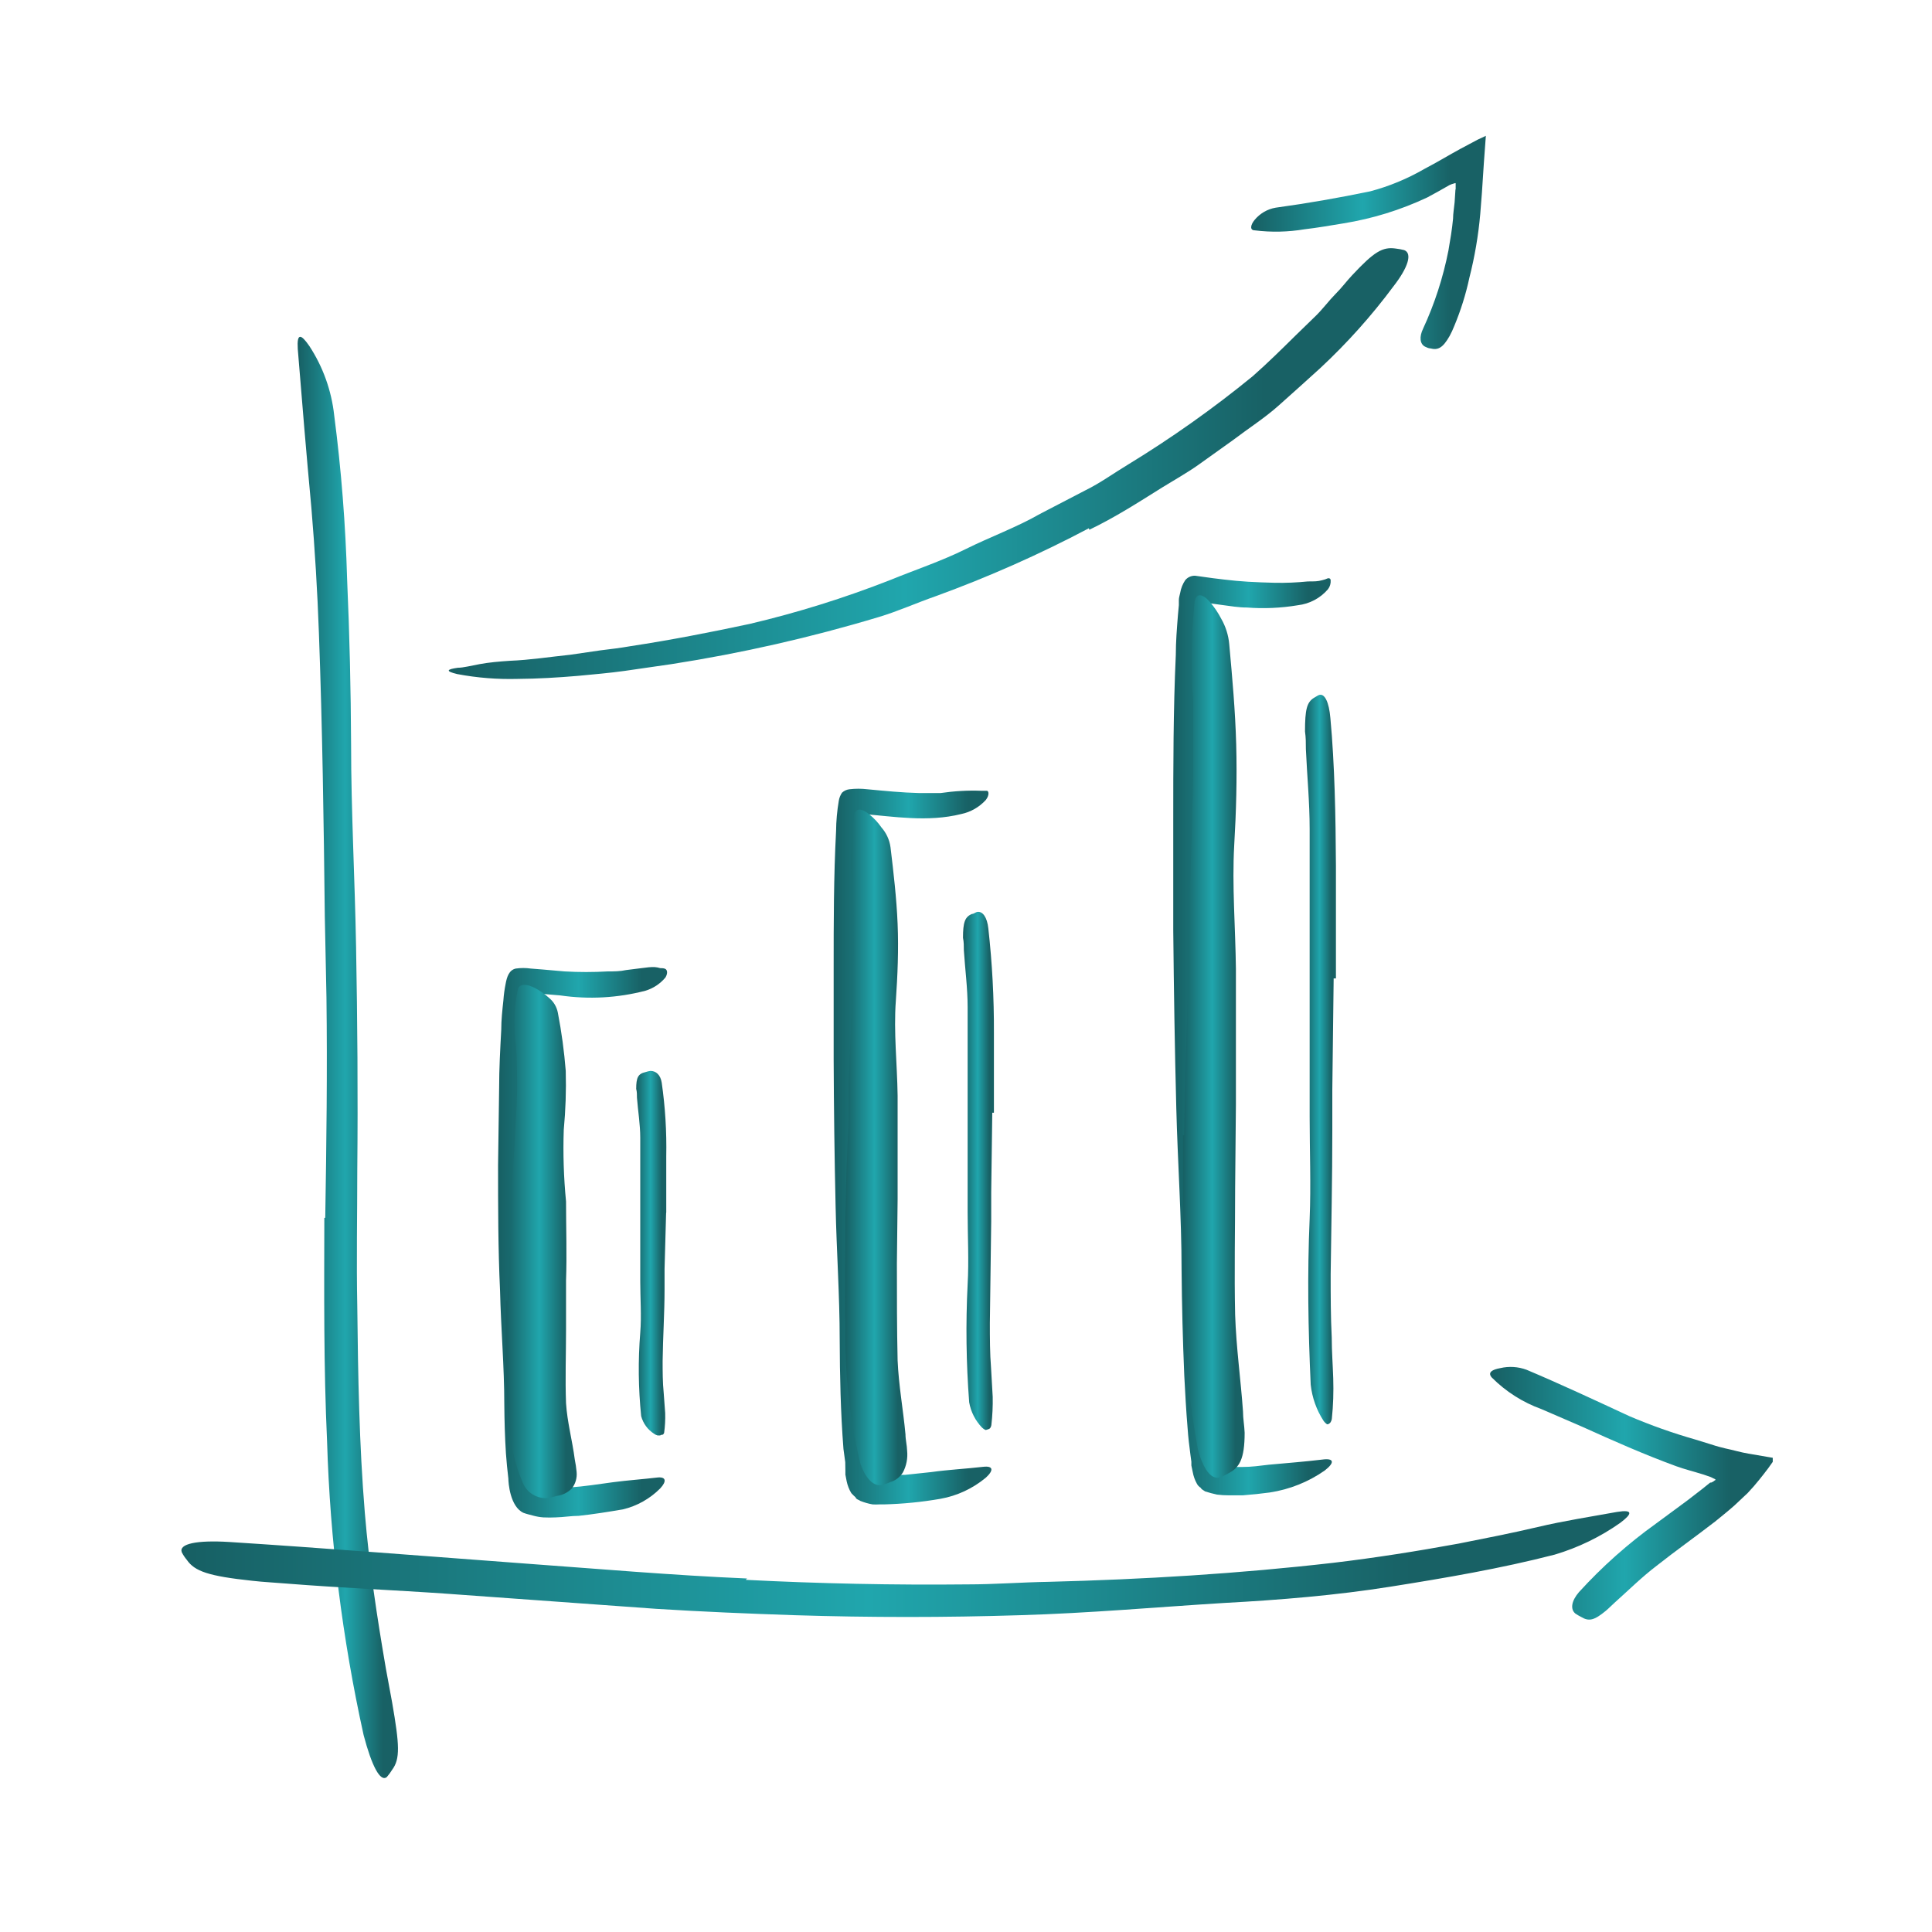
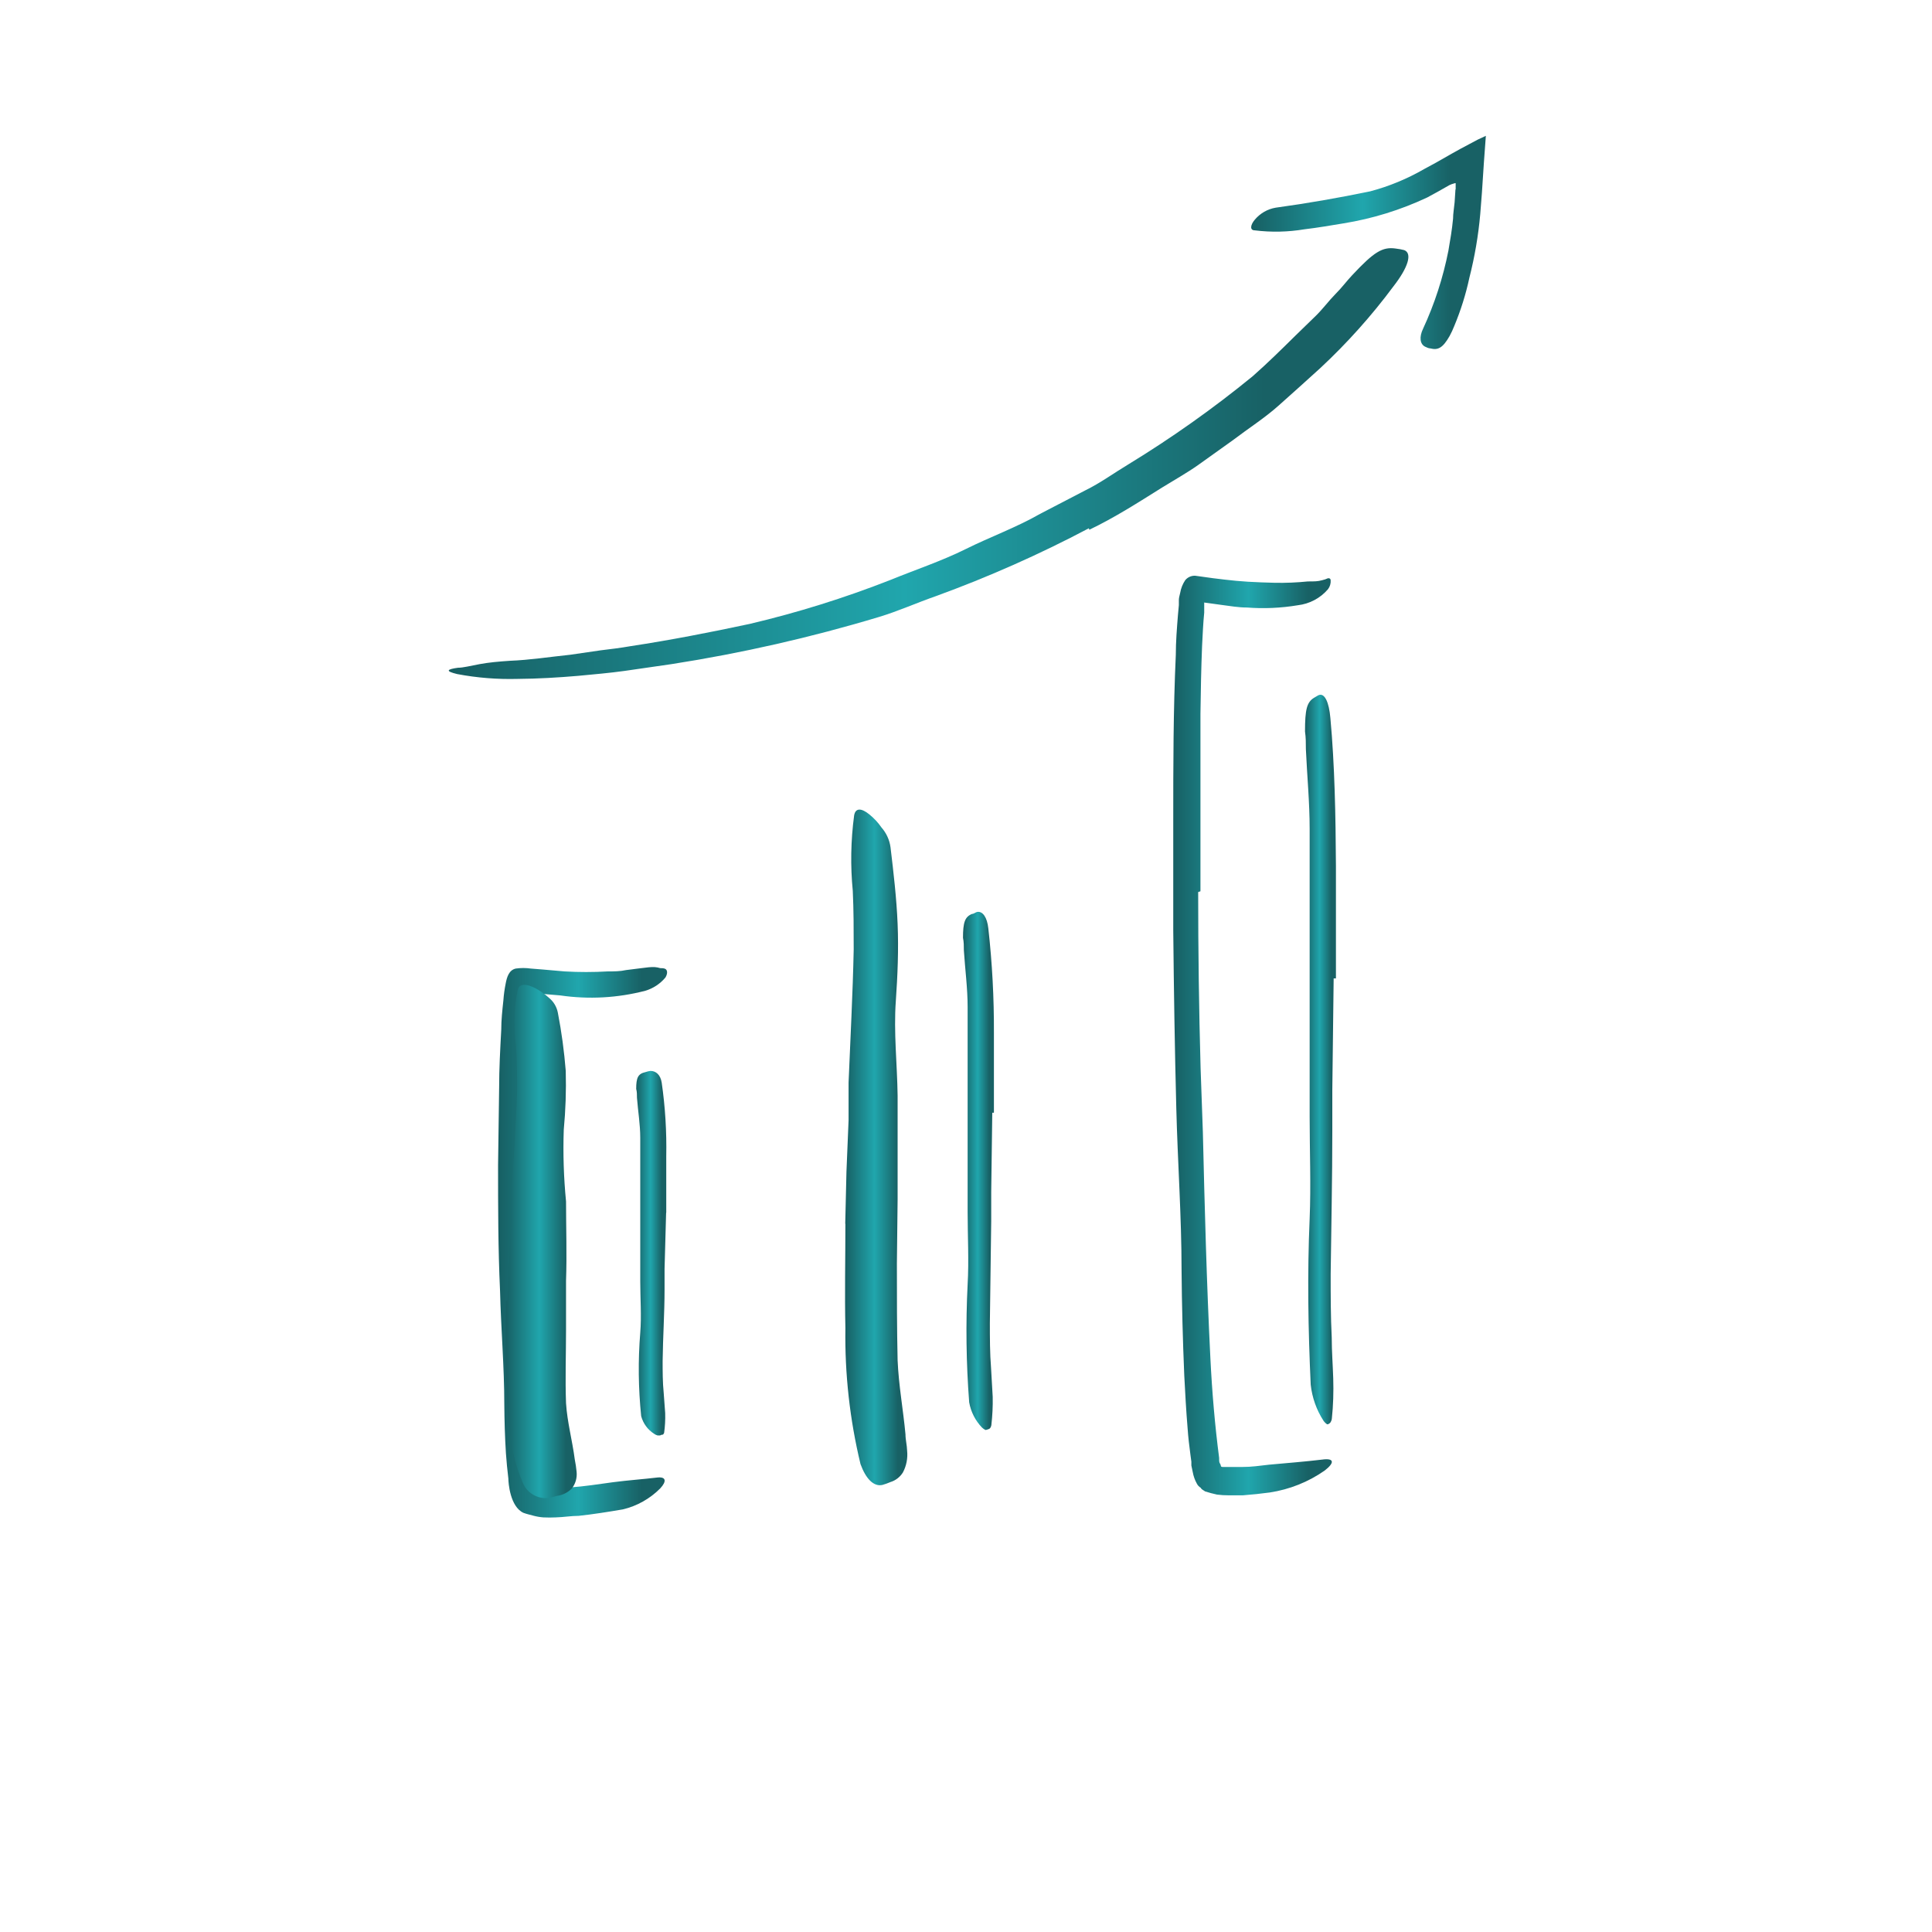
<svg xmlns="http://www.w3.org/2000/svg" width="40" height="40" viewBox="0 0 40 40" fill="none">
-   <path d="M6.734 25.212C6.759 23.684 6.778 22.172 6.759 20.647L6.725 18.981C6.703 17.025 6.675 15.069 6.603 13.113C6.572 12.244 6.519 11.372 6.447 10.516C6.344 9.416 6.253 8.306 6.165 7.225C6.144 6.887 6.231 6.912 6.406 7.166C6.687 7.596 6.863 8.086 6.919 8.597C7.066 9.727 7.155 10.864 7.187 12.003C7.237 13.139 7.264 14.277 7.269 15.419C7.269 16.784 7.347 18.206 7.372 19.603C7.4 21.137 7.412 22.678 7.397 24.216C7.397 25.153 7.378 26.091 7.397 27.047C7.412 28.475 7.437 29.909 7.553 31.319C7.644 32.416 7.806 33.481 7.99 34.55C8.034 34.784 8.075 35.016 8.119 35.25C8.272 36.131 8.287 36.416 8.119 36.641C8.087 36.694 8.05 36.744 8.009 36.791C7.875 36.903 7.697 36.566 7.528 35.922C7.087 33.925 6.833 31.891 6.772 29.847C6.7 28.303 6.712 26.756 6.715 25.216L6.734 25.212Z" fill="url(#paint0_linear_502_3928)" />
-   <path d="M15.441 32.709C16.969 32.787 18.503 32.819 20.035 32.803C20.594 32.803 21.15 32.759 21.709 32.75C23.678 32.7 25.65 32.581 27.606 32.356C28.475 32.253 29.344 32.115 30.197 31.959C30.744 31.85 31.291 31.744 31.834 31.616C32.378 31.487 32.928 31.403 33.478 31.303C33.822 31.247 33.791 31.344 33.547 31.528C33.133 31.82 32.673 32.043 32.188 32.187C31.069 32.475 29.931 32.669 28.791 32.85C27.65 33.031 26.5 33.125 25.353 33.187C23.969 33.272 22.541 33.4 21.119 33.441C19.567 33.49 18.012 33.49 16.453 33.441C15.497 33.409 14.541 33.369 13.585 33.309L9.259 32.997C8.144 32.919 7.05 32.875 5.944 32.787C5.703 32.766 5.463 32.756 5.219 32.728C4.313 32.631 4.031 32.531 3.869 32.297C3.828 32.248 3.792 32.194 3.763 32.137C3.7 31.962 4.075 31.884 4.744 31.925C6.703 32.05 8.759 32.215 10.838 32.369C12.384 32.481 13.922 32.615 15.466 32.681L15.441 32.709Z" fill="url(#paint1_linear_502_3928)" />
  <path d="M10.859 23.556C10.859 24.406 10.859 25.259 10.859 26.109L10.894 27.047C10.922 28.14 10.938 29.234 11.047 30.316C11.047 30.428 11.075 30.544 11.097 30.65C11.097 30.687 11.097 30.709 11.119 30.737C11.141 30.765 11.141 30.794 11.172 30.797C11.202 30.8 11.232 30.8 11.262 30.797C11.318 30.8 11.373 30.8 11.428 30.797C11.544 30.797 11.669 30.797 11.787 30.797C12.1 30.775 12.394 30.728 12.697 30.687C13 30.647 13.322 30.625 13.613 30.59C13.791 30.572 13.806 30.669 13.669 30.816C13.457 31.029 13.19 31.18 12.897 31.25C12.584 31.303 12.291 31.35 11.981 31.384C11.825 31.384 11.669 31.412 11.506 31.416C11.421 31.42 11.335 31.42 11.25 31.416C11.18 31.411 11.111 31.399 11.044 31.381C10.975 31.362 10.906 31.347 10.838 31.322C10.559 31.194 10.525 30.697 10.525 30.612C10.503 30.437 10.488 30.265 10.475 30.094C10.453 29.753 10.444 29.416 10.441 29.075C10.441 28.303 10.372 27.512 10.353 26.725C10.312 25.844 10.312 24.981 10.312 24.119L10.334 22.528C10.334 22.125 10.356 21.722 10.378 21.319C10.378 21.116 10.4 20.916 10.422 20.712C10.43 20.596 10.446 20.48 10.469 20.366C10.494 20.231 10.537 20.084 10.678 20.053C10.782 20.038 10.887 20.038 10.991 20.053L11.231 20.072L11.688 20.112C11.986 20.129 12.286 20.129 12.584 20.112C12.713 20.112 12.838 20.112 12.963 20.084C13.422 20.031 13.512 19.997 13.669 20.044C13.703 20.044 13.747 20.044 13.778 20.062C13.809 20.081 13.834 20.14 13.778 20.237C13.669 20.368 13.525 20.463 13.363 20.512C12.787 20.662 12.188 20.695 11.6 20.609L11.169 20.572H10.978C10.963 20.7 10.95 20.84 10.941 20.981C10.894 21.816 10.881 22.681 10.881 23.537L10.859 23.556Z" fill="url(#paint2_linear_502_3928)" />
  <path d="M13.791 25.116L13.759 26.272C13.759 26.413 13.759 26.553 13.759 26.694C13.759 27.188 13.725 27.684 13.719 28.178C13.719 28.4 13.719 28.619 13.741 28.837L13.772 29.256C13.776 29.393 13.769 29.53 13.75 29.666C13.745 29.68 13.736 29.693 13.725 29.703H13.706L13.666 29.719H13.647C13.669 29.719 13.688 29.719 13.647 29.719H13.613C13.587 29.712 13.562 29.7 13.541 29.684C13.41 29.6 13.315 29.47 13.275 29.319C13.216 28.744 13.209 28.166 13.256 27.591C13.284 27.244 13.256 26.887 13.256 26.531V25.366V24.647C13.256 24.284 13.256 23.922 13.256 23.559C13.256 23.281 13.209 23.006 13.188 22.728C13.188 22.666 13.188 22.606 13.172 22.544C13.172 22.312 13.209 22.231 13.363 22.197C13.396 22.186 13.431 22.177 13.466 22.172C13.581 22.172 13.675 22.253 13.7 22.416C13.773 22.921 13.804 23.431 13.794 23.941V25.103L13.791 25.116Z" fill="url(#paint3_linear_502_3928)" />
-   <path d="M17.791 21.25C17.791 22.253 17.791 23.26 17.819 24.263L17.857 25.363C17.885 26.653 17.91 27.947 17.985 29.231C18.003 29.519 18.025 29.803 18.06 30.085L18.088 30.291L18.107 30.394V30.45C18.107 30.478 18.107 30.522 18.15 30.535C18.184 30.539 18.217 30.539 18.25 30.535H18.479H18.741L19.279 30.478C19.635 30.428 20 30.41 20.354 30.369C20.566 30.344 20.578 30.441 20.41 30.594C20.14 30.818 19.817 30.969 19.472 31.031C19.086 31.098 18.695 31.137 18.303 31.147H18.207C18.16 31.15 18.113 31.15 18.066 31.147C17.98 31.132 17.895 31.108 17.813 31.075C17.782 31.05 17.729 31.047 17.713 31C17.682 30.973 17.653 30.943 17.625 30.913C17.579 30.837 17.547 30.753 17.529 30.666L17.503 30.531V30.453L17.5 30.272L17.463 30C17.404 29.238 17.388 28.488 17.385 27.731C17.385 26.825 17.319 25.888 17.3 24.966C17.277 23.951 17.264 22.937 17.26 21.922V20.047C17.26 19.11 17.26 18.153 17.31 17.206C17.312 16.997 17.331 16.788 17.366 16.581C17.375 16.521 17.398 16.464 17.432 16.413C17.474 16.373 17.527 16.348 17.585 16.341C17.709 16.326 17.835 16.326 17.96 16.341C18.322 16.375 18.672 16.41 19.022 16.419C19.175 16.419 19.335 16.419 19.475 16.419C19.753 16.378 20.033 16.362 20.313 16.372C20.35 16.372 20.397 16.372 20.432 16.372C20.466 16.372 20.494 16.453 20.41 16.563C20.275 16.71 20.098 16.812 19.904 16.853C19.203 17.028 18.497 16.903 17.866 16.853C17.822 17.301 17.804 17.751 17.813 18.2C17.813 19.206 17.813 20.222 17.813 21.238L17.791 21.25Z" fill="url(#paint4_linear_502_3928)" />
  <path d="M20.544 23.038L20.522 24.688C20.522 24.887 20.522 25.087 20.522 25.288L20.494 27.391C20.494 27.703 20.494 28.016 20.519 28.328L20.553 28.922C20.557 29.117 20.547 29.312 20.525 29.506C20.522 29.526 20.514 29.545 20.503 29.562C20.503 29.562 20.503 29.584 20.413 29.606H20.45H20.438H20.406C20.378 29.595 20.353 29.578 20.331 29.556C20.193 29.412 20.101 29.231 20.066 29.034C20.004 28.221 19.993 27.405 20.034 26.591C20.062 26.1 20.034 25.594 20.034 25.091V22.391C20.034 21.878 20.034 21.363 20.034 20.853C20.034 20.456 19.981 20.069 19.956 19.675C19.956 19.591 19.956 19.503 19.938 19.416C19.938 19.103 19.975 18.981 20.125 18.922C20.159 18.922 20.194 18.891 20.228 18.881C20.347 18.859 20.438 18.994 20.462 19.222C20.543 19.941 20.581 20.664 20.578 21.387V23.038H20.544Z" fill="url(#paint5_linear_502_3928)" />
  <path d="M24.807 18.469C24.807 19.686 24.823 20.901 24.857 22.116L24.904 23.438C24.941 25 24.982 26.563 25.06 28.125C25.094 28.816 25.154 29.516 25.241 30.184C25.241 30.263 25.241 30.275 25.263 30.309C25.285 30.344 25.263 30.372 25.316 30.372H25.378H25.46H25.725C25.907 30.372 26.088 30.347 26.272 30.325C26.638 30.291 27.01 30.263 27.375 30.219C27.628 30.184 27.635 30.285 27.425 30.447C27.087 30.683 26.699 30.837 26.291 30.9C26.107 30.925 25.922 30.944 25.732 30.959C25.638 30.959 25.538 30.959 25.438 30.959C25.357 30.959 25.277 30.954 25.197 30.944C25.114 30.926 25.032 30.904 24.95 30.878C24.919 30.853 24.878 30.841 24.86 30.803C24.825 30.782 24.797 30.752 24.779 30.716C24.737 30.641 24.709 30.559 24.694 30.475L24.666 30.341V30.263L24.647 30.122C24.622 29.934 24.6 29.753 24.588 29.569C24.557 29.203 24.538 28.838 24.519 28.475C24.488 27.744 24.469 27.016 24.463 26.288C24.463 25.194 24.382 24.059 24.354 22.944C24.322 21.719 24.303 20.491 24.291 19.263V16.997C24.291 15.853 24.291 14.703 24.344 13.559C24.344 13.284 24.366 13.013 24.388 12.735L24.407 12.528V12.422C24.407 12.372 24.425 12.322 24.435 12.272C24.451 12.178 24.487 12.088 24.541 12.009C24.57 11.975 24.607 11.949 24.65 11.934C24.692 11.919 24.738 11.916 24.782 11.925C25.069 11.966 25.185 11.981 25.354 12C25.522 12.019 25.666 12.034 25.838 12.044C26.01 12.053 26.207 12.063 26.391 12.066C26.62 12.071 26.85 12.061 27.078 12.038C27.216 12.038 27.282 12.038 27.372 12.013C27.414 12.004 27.455 11.99 27.494 11.972C27.522 11.972 27.544 11.972 27.55 12.013C27.555 12.08 27.535 12.147 27.494 12.2C27.335 12.385 27.112 12.503 26.869 12.531C26.521 12.589 26.168 12.605 25.816 12.578C25.641 12.578 25.469 12.547 25.297 12.525C25.125 12.503 24.872 12.463 24.932 12.478C24.932 12.478 24.932 12.478 24.932 12.497C24.932 12.516 24.932 12.497 24.932 12.522V12.684C24.91 12.903 24.9 13.134 24.888 13.369C24.869 13.831 24.86 14.306 24.854 14.781C24.854 15.997 24.854 17.228 24.854 18.453L24.807 18.469Z" fill="url(#paint6_linear_502_3928)" />
  <path d="M27.612 20.257L27.584 22.566V23.407C27.584 24.397 27.562 25.388 27.55 26.378C27.55 26.816 27.55 27.257 27.572 27.694C27.572 27.972 27.594 28.253 27.603 28.535C27.612 28.816 27.603 29.104 27.575 29.363C27.573 29.392 27.564 29.419 27.55 29.444L27.528 29.469L27.475 29.488C27.54 29.466 27.5 29.488 27.506 29.488H27.475C27.445 29.468 27.42 29.442 27.4 29.413C27.256 29.189 27.166 28.934 27.137 28.669C27.084 27.525 27.065 26.382 27.115 25.232C27.144 24.541 27.115 23.825 27.115 23.119V20.766V19.335C27.115 18.61 27.115 17.885 27.115 17.166C27.115 16.61 27.062 16.063 27.037 15.51C27.037 15.388 27.037 15.269 27.019 15.144C27.019 14.691 27.056 14.538 27.206 14.447C27.244 14.428 27.278 14.4 27.312 14.388C27.428 14.354 27.515 14.538 27.544 14.866C27.634 15.844 27.653 16.885 27.659 17.925V20.257H27.612Z" fill="url(#paint7_linear_502_3928)" />
  <path d="M10.509 26.916L10.541 26.104L10.588 25.291C10.588 25.094 10.588 24.897 10.588 24.7C10.631 24 10.684 23.303 10.706 22.604C10.706 22.291 10.706 21.979 10.684 21.666C10.627 21.273 10.639 20.873 10.722 20.485C10.756 20.36 10.903 20.366 11.078 20.457C11.181 20.511 11.277 20.578 11.363 20.657C11.461 20.735 11.527 20.846 11.55 20.969C11.627 21.367 11.681 21.768 11.713 22.172C11.724 22.579 11.71 22.986 11.672 23.391C11.655 23.886 11.671 24.382 11.719 24.875C11.719 25.422 11.738 25.969 11.719 26.516V27.525C11.719 28.035 11.7 28.547 11.719 29.053C11.744 29.444 11.85 29.828 11.9 30.216C11.917 30.301 11.93 30.386 11.938 30.472C11.951 30.597 11.915 30.721 11.838 30.819C11.753 30.903 11.643 30.957 11.525 30.972C11.464 30.991 11.401 31.006 11.338 31.016C11.23 31.024 11.123 30.998 11.031 30.942C10.939 30.886 10.867 30.803 10.825 30.703C10.683 30.37 10.592 30.017 10.556 29.657C10.509 29.3 10.491 28.935 10.475 28.569C10.456 28.029 10.475 27.482 10.475 26.935L10.509 26.916Z" fill="url(#paint8_linear_502_3928)" />
  <path d="M17.5 25.328L17.525 24.26L17.569 23.191C17.569 22.932 17.569 22.672 17.569 22.413C17.606 21.494 17.656 20.578 17.675 19.66C17.675 19.253 17.675 18.847 17.656 18.444C17.605 17.924 17.615 17.4 17.684 16.882C17.712 16.719 17.84 16.732 17.997 16.86C18.094 16.938 18.179 17.029 18.25 17.132C18.351 17.247 18.416 17.389 18.437 17.541C18.5 18.069 18.562 18.597 18.584 19.128C18.606 19.66 18.584 20.191 18.547 20.725C18.5 21.366 18.575 22.029 18.584 22.682C18.584 23.397 18.584 24.116 18.584 24.835L18.569 26.16C18.569 26.832 18.569 27.503 18.584 28.166C18.606 28.682 18.7 29.188 18.747 29.697C18.747 29.81 18.778 29.919 18.781 30.035C18.797 30.19 18.767 30.347 18.694 30.485C18.634 30.581 18.542 30.652 18.434 30.685C18.381 30.708 18.325 30.728 18.269 30.744C18.087 30.785 17.925 30.613 17.816 30.313C17.594 29.392 17.489 28.447 17.503 27.5C17.487 26.785 17.503 26.066 17.503 25.347L17.5 25.328Z" fill="url(#paint9_linear_502_3928)" />
-   <path d="M24.516 23.506L24.544 22.109L24.591 20.709C24.591 20.372 24.591 20.031 24.591 19.691C24.631 18.494 24.681 17.297 24.703 16.097C24.703 15.566 24.703 15.034 24.703 14.506C24.655 13.831 24.664 13.152 24.731 12.478C24.76 12.269 24.888 12.284 25.044 12.456C25.138 12.565 25.219 12.684 25.285 12.812C25.377 12.973 25.434 13.153 25.45 13.338C25.513 14.028 25.575 14.719 25.594 15.412C25.613 16.106 25.594 16.8 25.553 17.5C25.506 18.334 25.578 19.2 25.588 20.056C25.588 20.994 25.588 21.931 25.588 22.869L25.572 24.6C25.572 25.475 25.553 26.353 25.572 27.222C25.594 27.897 25.688 28.556 25.735 29.222C25.735 29.369 25.763 29.512 25.769 29.663C25.769 30.212 25.66 30.391 25.422 30.509C25.369 30.54 25.314 30.566 25.256 30.587C25.075 30.641 24.913 30.416 24.803 30.019C24.58 28.797 24.475 27.557 24.491 26.316C24.491 25.378 24.491 24.441 24.491 23.503L24.516 23.506Z" fill="url(#paint10_linear_502_3928)" />
-   <path d="M35.428 30.694C35.446 30.689 35.463 30.68 35.478 30.669L35.51 30.644C35.525 30.644 35.525 30.644 35.51 30.625L35.46 30.601L35.422 30.582C35.422 30.582 35.322 30.547 35.269 30.529C35.078 30.469 34.885 30.422 34.697 30.354C34.041 30.113 33.404 29.832 32.769 29.544L31.916 29.175C31.528 29.035 31.176 28.811 30.885 28.519C30.791 28.41 30.904 28.354 31.06 28.326C31.241 28.283 31.432 28.295 31.607 28.36C32.297 28.651 33.013 28.985 33.732 29.319C34.177 29.509 34.634 29.671 35.1 29.804L35.382 29.891L35.522 29.935L35.6 29.957L35.722 29.988C35.888 30.022 36.035 30.069 36.207 30.097L36.703 30.182V30.266L36.61 30.397C36.544 30.485 36.485 30.56 36.422 30.638C36.36 30.716 36.269 30.822 36.185 30.91L35.913 31.166C35.757 31.304 35.644 31.391 35.507 31.504C35.103 31.816 34.688 32.11 34.297 32.419C33.985 32.657 33.716 32.925 33.432 33.179C33.369 33.235 33.31 33.297 33.247 33.35C33.004 33.55 32.897 33.575 32.732 33.475C32.692 33.455 32.653 33.432 32.616 33.407C32.507 33.316 32.535 33.144 32.691 32.963C33.173 32.433 33.711 31.955 34.294 31.538L34.938 31.063L35.25 30.822L35.4 30.701C35.428 30.682 35.416 30.701 35.425 30.701L35.428 30.694Z" fill="url(#paint11_linear_502_3928)" />
  <path d="M22.544 10.937C21.521 11.478 20.462 11.947 19.375 12.343C18.978 12.481 18.591 12.656 18.194 12.775C16.788 13.198 15.354 13.524 13.903 13.75L12.935 13.89C12.622 13.934 12.288 13.962 11.966 13.993C11.553 14.028 11.138 14.053 10.716 14.056C10.297 14.067 9.878 14.034 9.466 13.956C9.203 13.893 9.26 13.856 9.481 13.825C9.591 13.825 9.744 13.784 9.931 13.75C10.119 13.715 10.328 13.696 10.556 13.681C10.969 13.665 11.382 13.6 11.806 13.556L12.431 13.465C12.638 13.44 12.844 13.415 13.056 13.378C13.878 13.253 14.7 13.093 15.519 12.918C16.512 12.684 17.488 12.379 18.438 12.006C18.96 11.793 19.497 11.615 20 11.365C20.503 11.115 21.041 10.921 21.532 10.64L22.469 10.153C22.782 10 23.063 9.793 23.36 9.615C24.259 9.066 25.119 8.457 25.935 7.79C26.247 7.515 26.528 7.237 26.813 6.956L27.244 6.537C27.388 6.396 27.513 6.225 27.647 6.09C27.782 5.956 27.875 5.825 27.997 5.696C28.447 5.215 28.622 5.106 28.897 5.146C28.956 5.153 29.015 5.163 29.072 5.178C29.244 5.243 29.157 5.534 28.85 5.928C28.398 6.537 27.89 7.104 27.335 7.621C27.05 7.881 26.76 8.14 26.469 8.4C26.178 8.659 25.844 8.871 25.532 9.109L24.81 9.625C24.572 9.793 24.313 9.937 24.066 10.09C23.566 10.403 23.081 10.715 22.553 10.968L22.544 10.937Z" fill="url(#paint12_linear_502_3928)" />
  <path d="M30.138 3.925V3.881V3.856C30.138 3.841 30.138 3.822 30.138 3.8C30.138 3.778 30.113 3.8 30.097 3.8C30.066 3.808 30.035 3.82 30.006 3.834C29.856 3.919 29.694 4.013 29.55 4.088C28.999 4.347 28.414 4.528 27.813 4.625C27.544 4.669 27.275 4.716 27.009 4.747C26.669 4.804 26.321 4.812 25.978 4.769C25.872 4.769 25.888 4.656 25.978 4.55C26.088 4.418 26.241 4.329 26.41 4.3C27.072 4.209 27.713 4.097 28.366 3.962C28.76 3.858 29.138 3.701 29.491 3.497L29.722 3.372L30.063 3.178C30.188 3.109 30.306 3.041 30.425 2.981C30.535 2.919 30.647 2.863 30.763 2.812L30.722 3.372L30.681 3.997L30.647 4.431C30.608 4.876 30.532 5.317 30.422 5.75C30.349 6.091 30.244 6.425 30.11 6.747C30.082 6.819 30.049 6.889 30.013 6.956C29.869 7.209 29.769 7.253 29.613 7.213C29.578 7.213 29.541 7.194 29.506 7.178C29.397 7.125 29.381 6.975 29.463 6.806C29.702 6.29 29.878 5.746 29.988 5.188C30.025 4.972 30.063 4.753 30.084 4.528C30.084 4.419 30.106 4.303 30.116 4.191L30.134 3.919L30.138 3.925Z" fill="url(#paint13_linear_502_3928)" />
  <defs>
    <linearGradient id="paint0_linear_502_3928" x1="6.162" y1="21.893" x2="8.239" y2="21.893" gradientUnits="userSpaceOnUse">
      <stop stop-color="#175F63" />
      <stop offset="0.475" stop-color="#20A6AD" />
      <stop offset="0.85" stop-color="#186165" />
    </linearGradient>
    <linearGradient id="paint1_linear_502_3928" x1="3.756" y1="32.383" x2="33.733" y2="32.383" gradientUnits="userSpaceOnUse">
      <stop stop-color="#175F63" />
      <stop offset="0.475" stop-color="#20A6AD" />
      <stop offset="0.85" stop-color="#186165" />
    </linearGradient>
    <linearGradient id="paint2_linear_502_3928" x1="10.312" y1="25.72" x2="13.812" y2="25.72" gradientUnits="userSpaceOnUse">
      <stop stop-color="#175F63" />
      <stop offset="0.475" stop-color="#20A6AD" />
      <stop offset="0.85" stop-color="#186165" />
    </linearGradient>
    <linearGradient id="paint3_linear_502_3928" x1="13.172" y1="25.945" x2="13.796" y2="25.945" gradientUnits="userSpaceOnUse">
      <stop stop-color="#175F63" />
      <stop offset="0.475" stop-color="#20A6AD" />
      <stop offset="0.85" stop-color="#186165" />
    </linearGradient>
    <linearGradient id="paint4_linear_502_3928" x1="17.26" y1="23.74" x2="20.526" y2="23.74" gradientUnits="userSpaceOnUse">
      <stop stop-color="#175F63" />
      <stop offset="0.475" stop-color="#20A6AD" />
      <stop offset="0.85" stop-color="#186165" />
    </linearGradient>
    <linearGradient id="paint5_linear_502_3928" x1="19.938" y1="24.243" x2="20.578" y2="24.243" gradientUnits="userSpaceOnUse">
      <stop stop-color="#175F63" />
      <stop offset="0.475" stop-color="#20A6AD" />
      <stop offset="0.85" stop-color="#186165" />
    </linearGradient>
    <linearGradient id="paint6_linear_502_3928" x1="24.291" y1="21.44" x2="27.575" y2="21.44" gradientUnits="userSpaceOnUse">
      <stop stop-color="#175F63" />
      <stop offset="0.475" stop-color="#20A6AD" />
      <stop offset="0.85" stop-color="#186165" />
    </linearGradient>
    <linearGradient id="paint7_linear_502_3928" x1="27.019" y1="21.936" x2="27.659" y2="21.936" gradientUnits="userSpaceOnUse">
      <stop stop-color="#175F63" />
      <stop offset="0.475" stop-color="#20A6AD" />
      <stop offset="0.85" stop-color="#186165" />
    </linearGradient>
    <linearGradient id="paint8_linear_502_3928" x1="10.467" y1="25.703" x2="11.941" y2="25.703" gradientUnits="userSpaceOnUse">
      <stop stop-color="#175F63" />
      <stop offset="0.475" stop-color="#20A6AD" />
      <stop offset="0.85" stop-color="#186165" />
    </linearGradient>
    <linearGradient id="paint9_linear_502_3928" x1="17.496" y1="23.756" x2="18.785" y2="23.756" gradientUnits="userSpaceOnUse">
      <stop stop-color="#175F63" />
      <stop offset="0.475" stop-color="#20A6AD" />
      <stop offset="0.85" stop-color="#186165" />
    </linearGradient>
    <linearGradient id="paint10_linear_502_3928" x1="24.489" y1="21.46" x2="25.769" y2="21.46" gradientUnits="userSpaceOnUse">
      <stop stop-color="#175F63" />
      <stop offset="0.475" stop-color="#20A6AD" />
      <stop offset="0.85" stop-color="#186165" />
    </linearGradient>
    <linearGradient id="paint11_linear_502_3928" x1="30.851" y1="30.917" x2="36.703" y2="30.917" gradientUnits="userSpaceOnUse">
      <stop stop-color="#175F63" />
      <stop offset="0.475" stop-color="#20A6AD" />
      <stop offset="0.85" stop-color="#186165" />
    </linearGradient>
    <linearGradient id="paint12_linear_502_3928" x1="9.291" y1="9.598" x2="29.159" y2="9.598" gradientUnits="userSpaceOnUse">
      <stop stop-color="#175F63" />
      <stop offset="0.475" stop-color="#20A6AD" />
      <stop offset="0.85" stop-color="#186165" />
    </linearGradient>
    <linearGradient id="paint13_linear_502_3928" x1="25.904" y1="5.019" x2="30.763" y2="5.019" gradientUnits="userSpaceOnUse">
      <stop stop-color="#175F63" />
      <stop offset="0.475" stop-color="#20A6AD" />
      <stop offset="0.85" stop-color="#186165" />
    </linearGradient>
  </defs>
</svg>